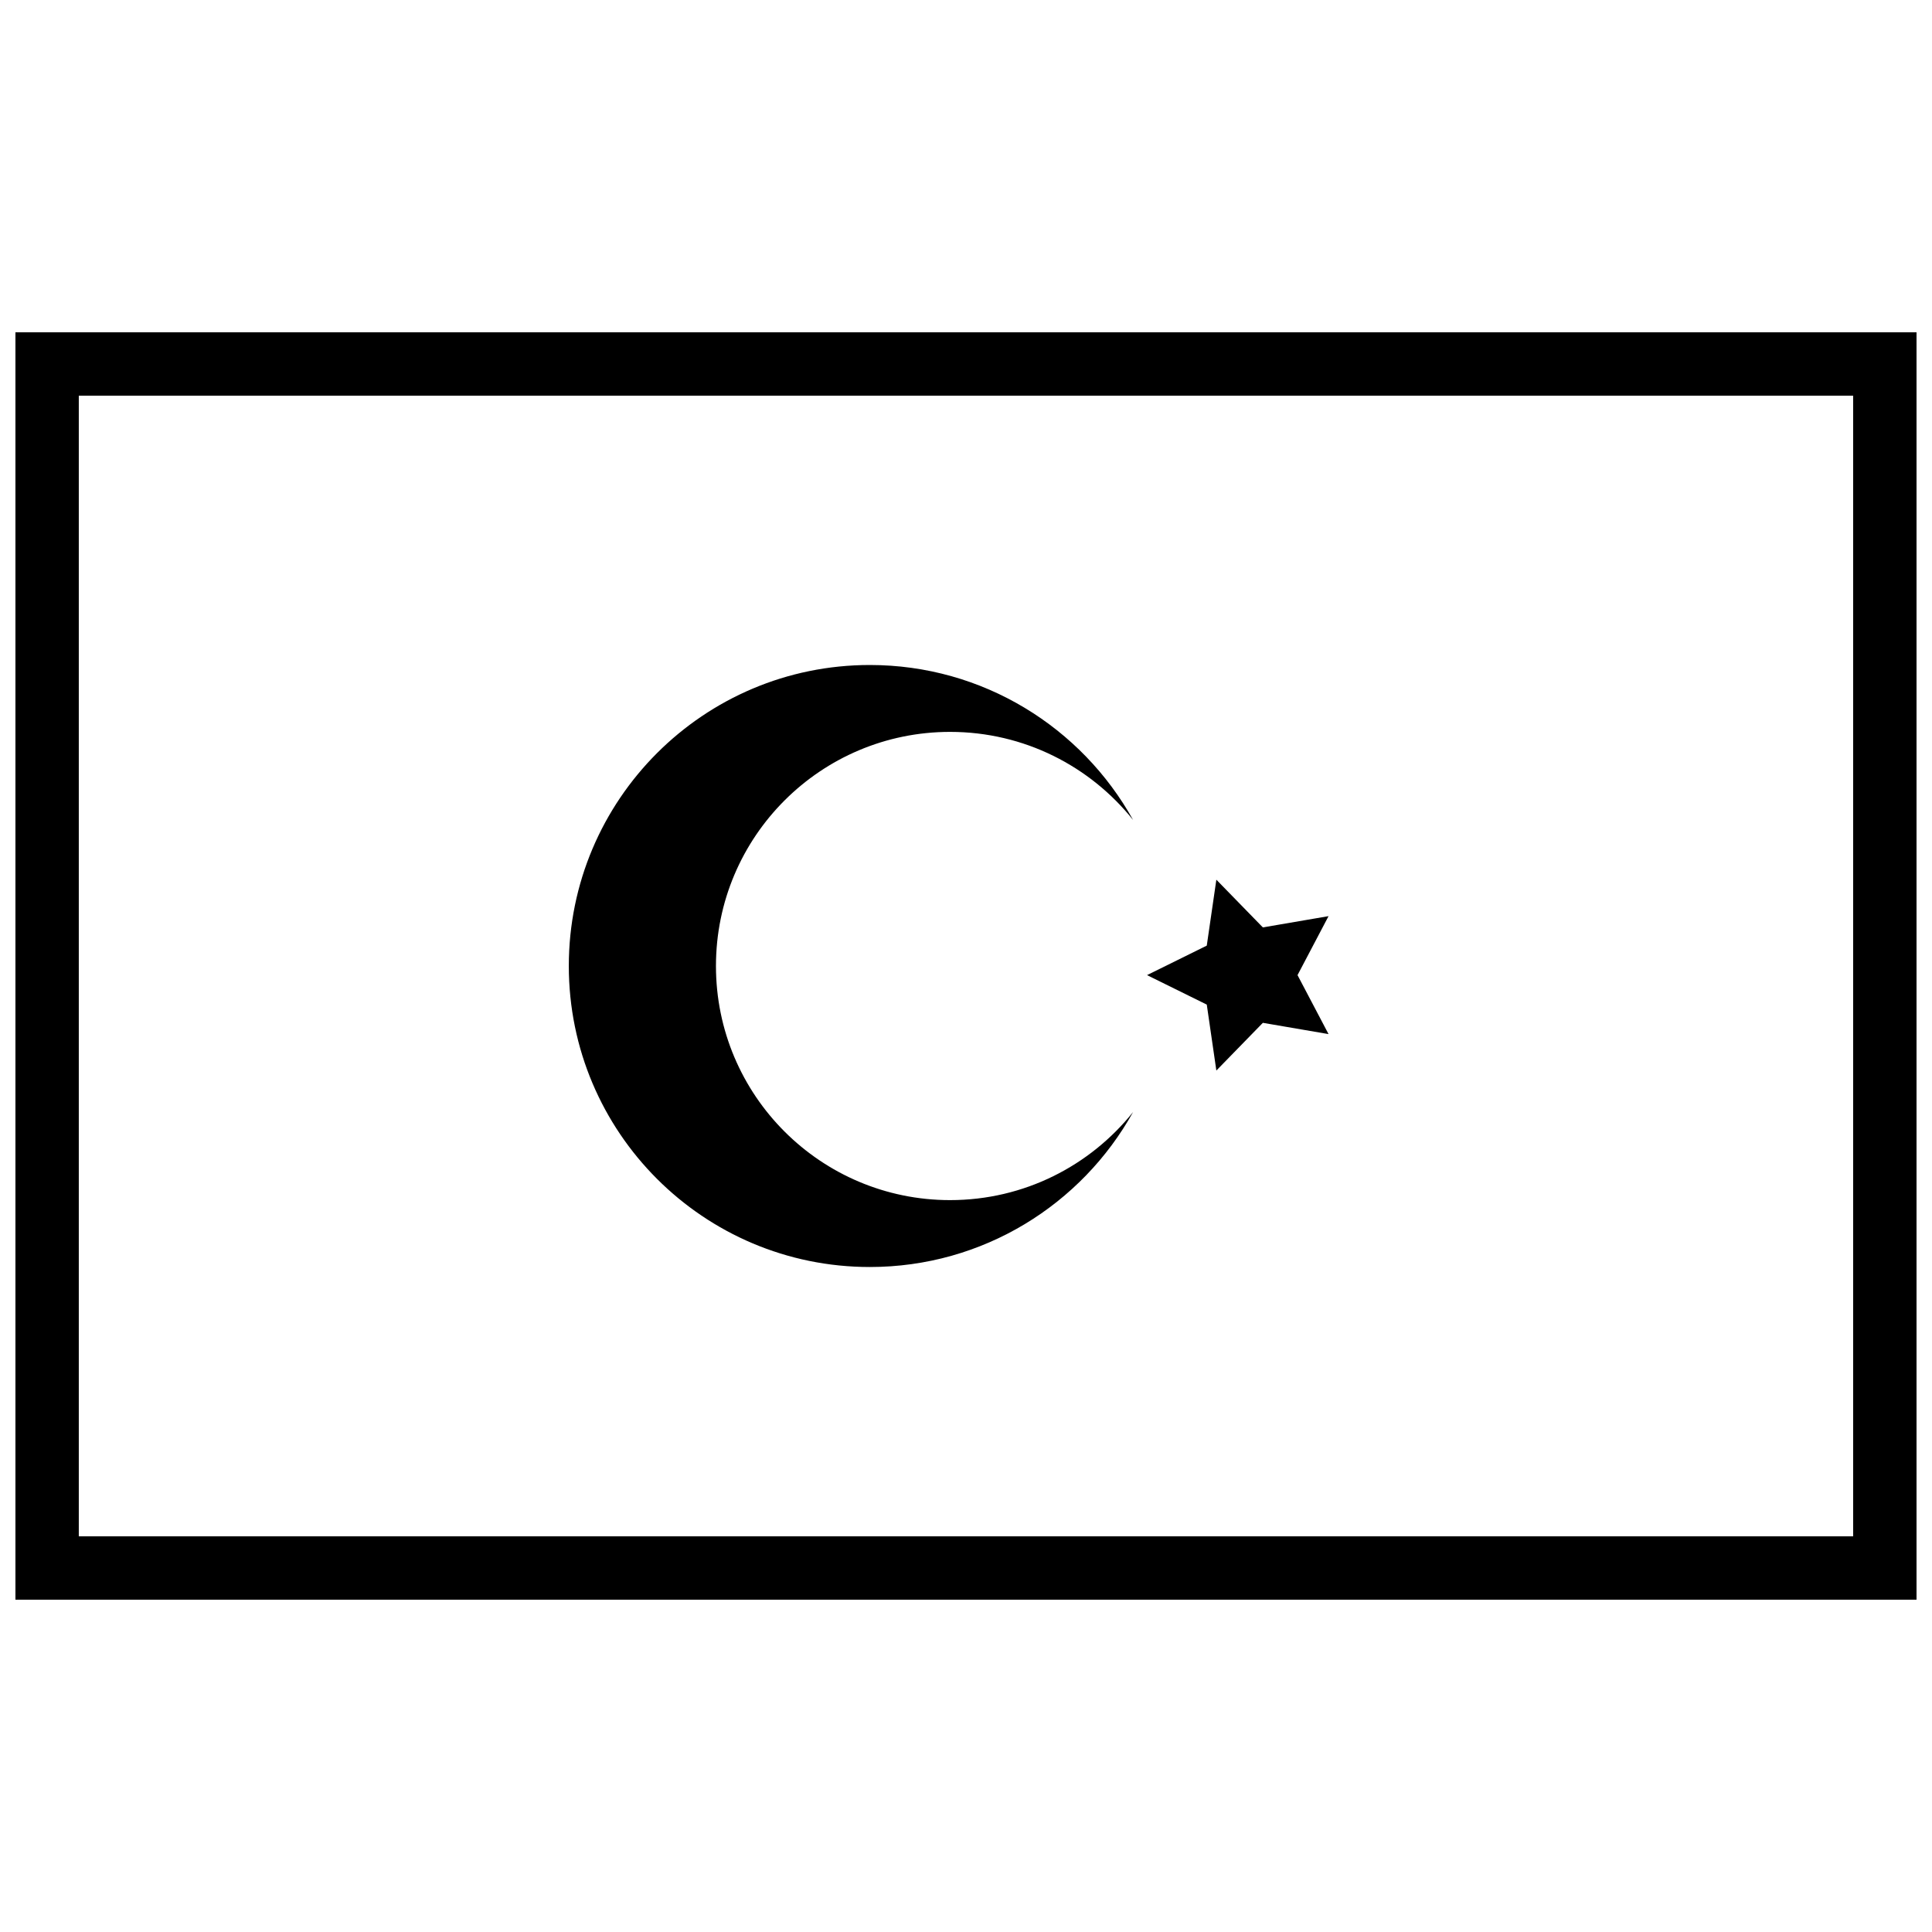
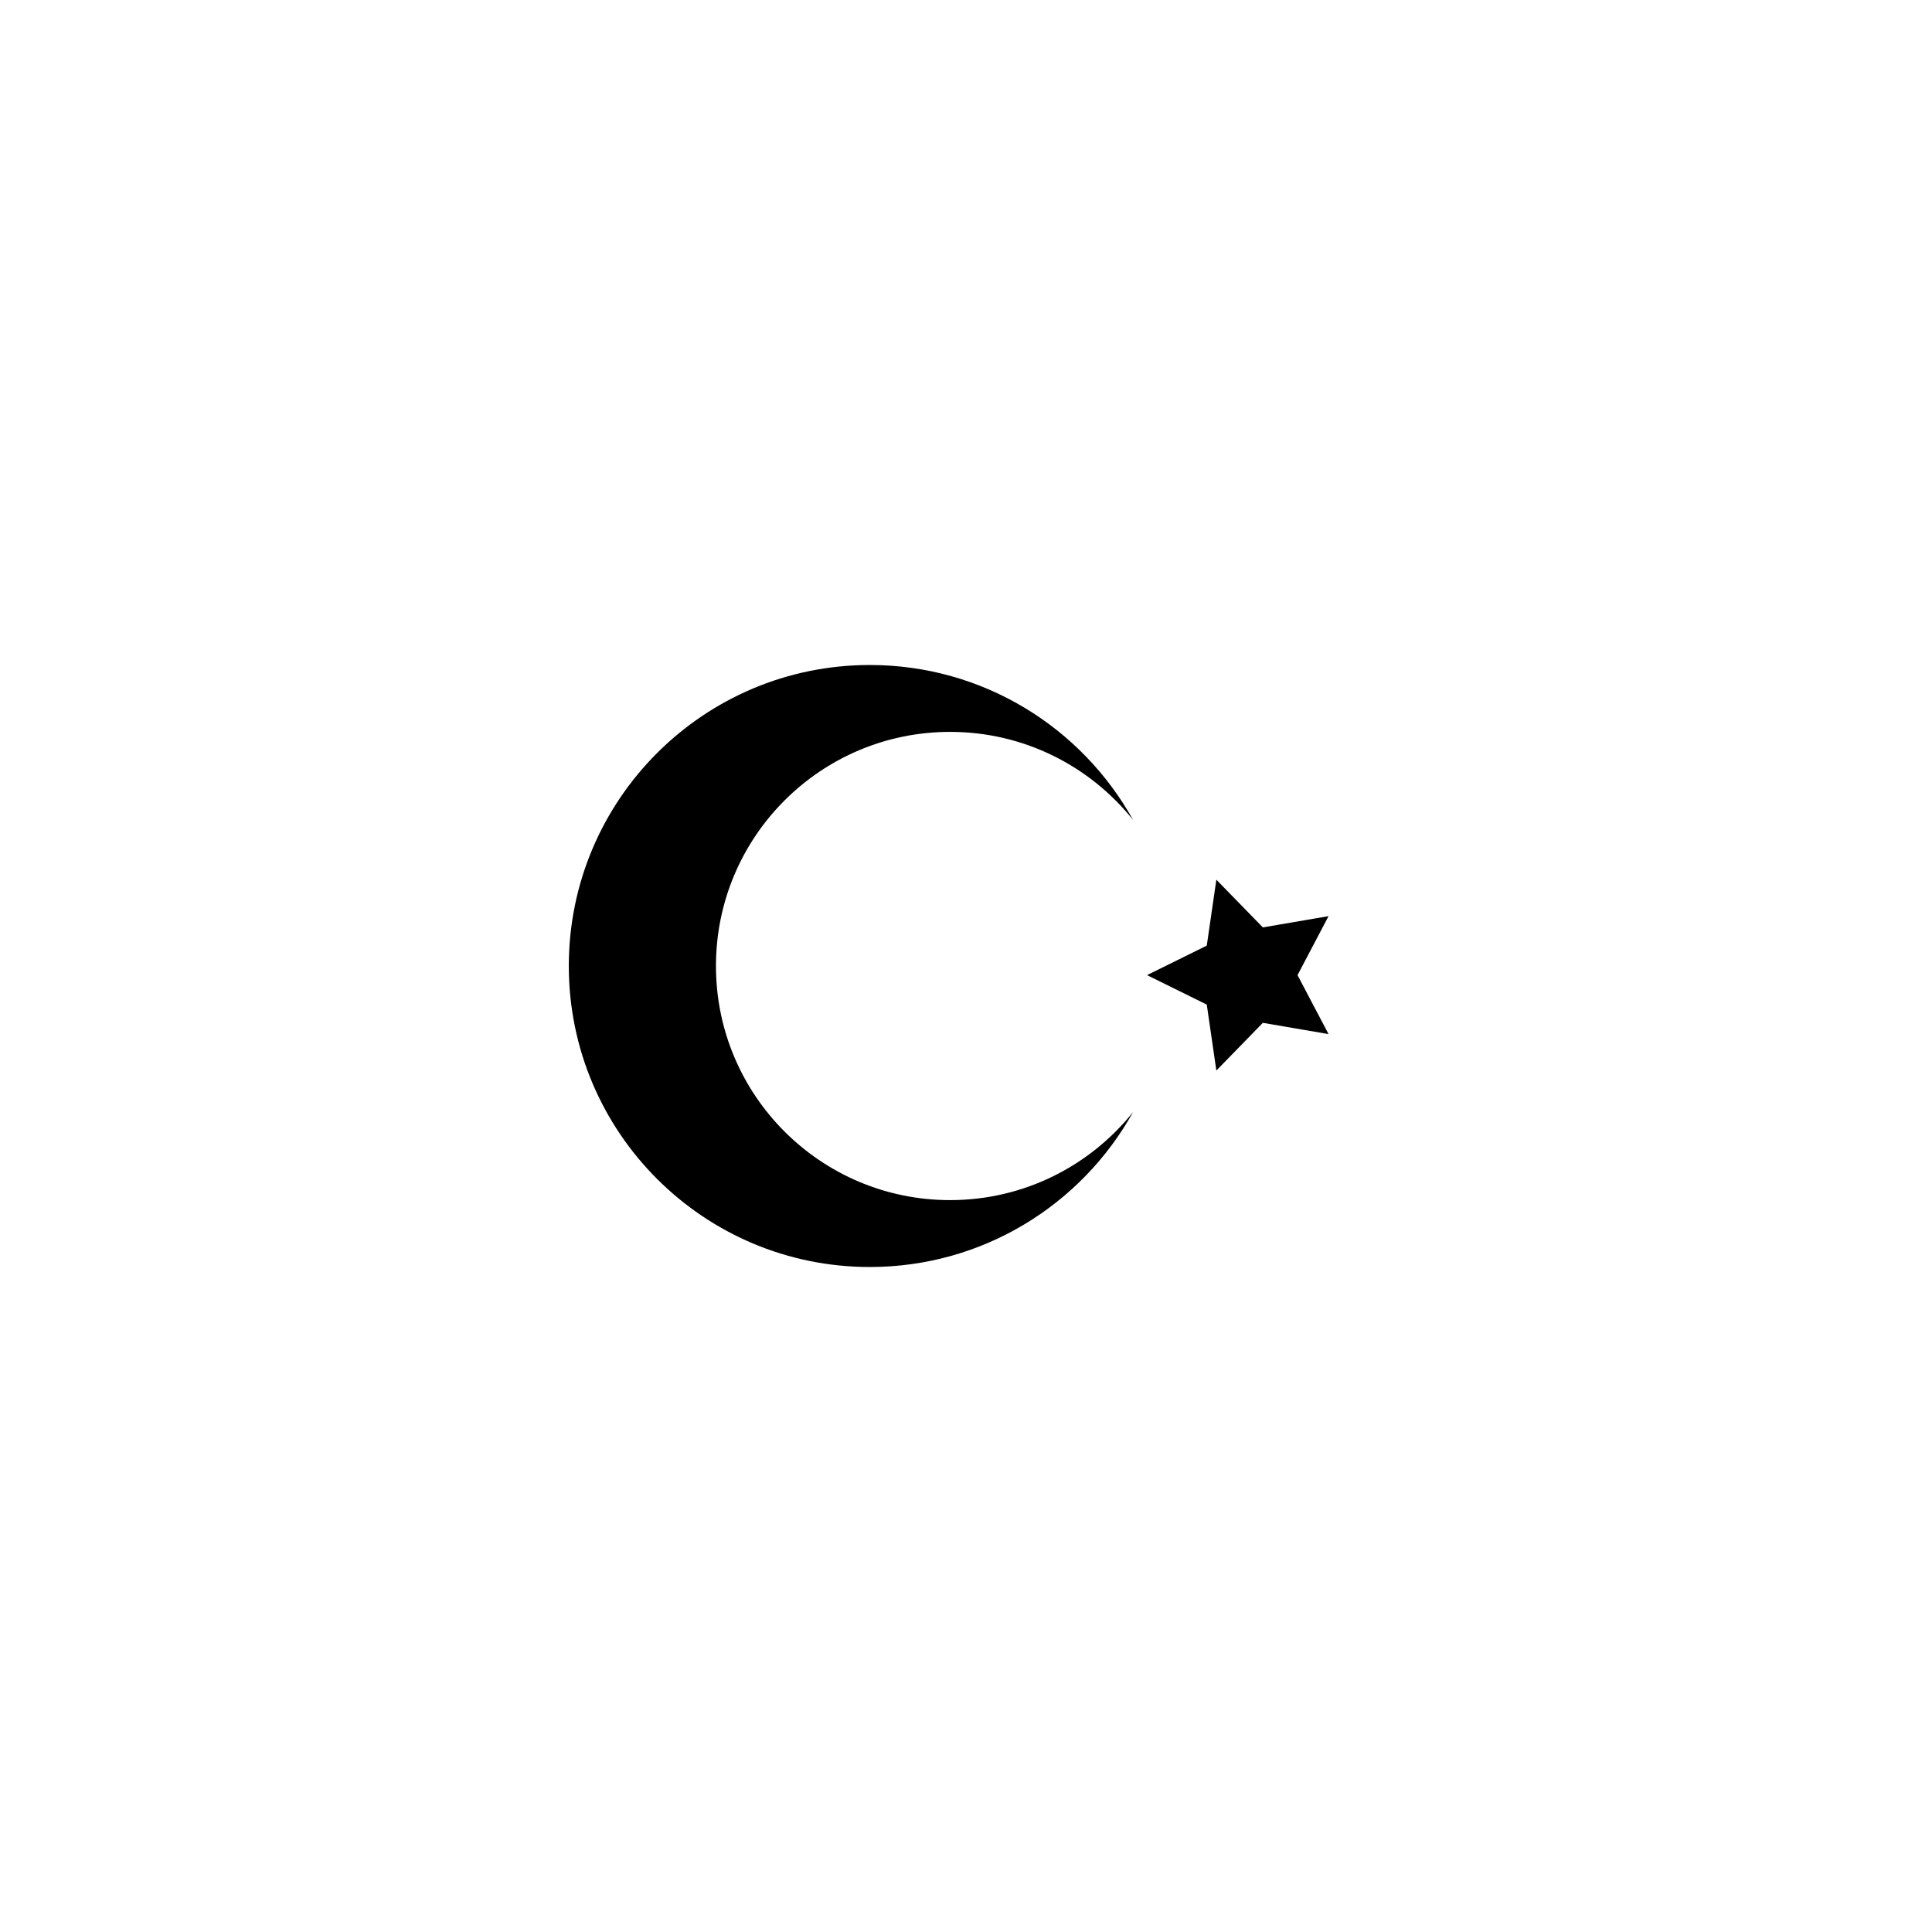
<svg xmlns="http://www.w3.org/2000/svg" width="800px" height="800px" version="1.1" viewBox="144 144 512 512">
  <defs>
    <clipPath id="a">
-       <path d="m148.09 232h503.81v336h-503.81z" />
-     </clipPath>
+       </clipPath>
  </defs>
  <path d="m478.67 415.06-12.324 12.645-2.539-17.477-15.832-7.812 15.832-7.816 2.539-17.473 12.324 12.645 17.406-2.984-8.219 15.629 8.219 15.629zm-34.387 23.637c-13.617 24.496-39.758 41.074-69.773 41.074-44.055 0-79.77-35.715-79.77-79.77 0-44.059 35.715-79.77 79.77-79.77 30.016 0 56.156 16.574 69.773 41.074-11.371-14.234-28.871-23.348-48.5-23.348-34.266 0-62.047 27.777-62.047 62.043s27.781 62.043 62.047 62.043c19.629 0 37.129-9.117 48.5-23.348 0 0-11.371 14.23 0 0z" fill-rule="evenodd" />
  <g clip-path="url(#a)">
    <path d="m148.09 232.06v335.87h503.81v-335.87zm16.793 16.793v302.29h470.22v-302.29z" fill-rule="evenodd" />
  </g>
</svg>